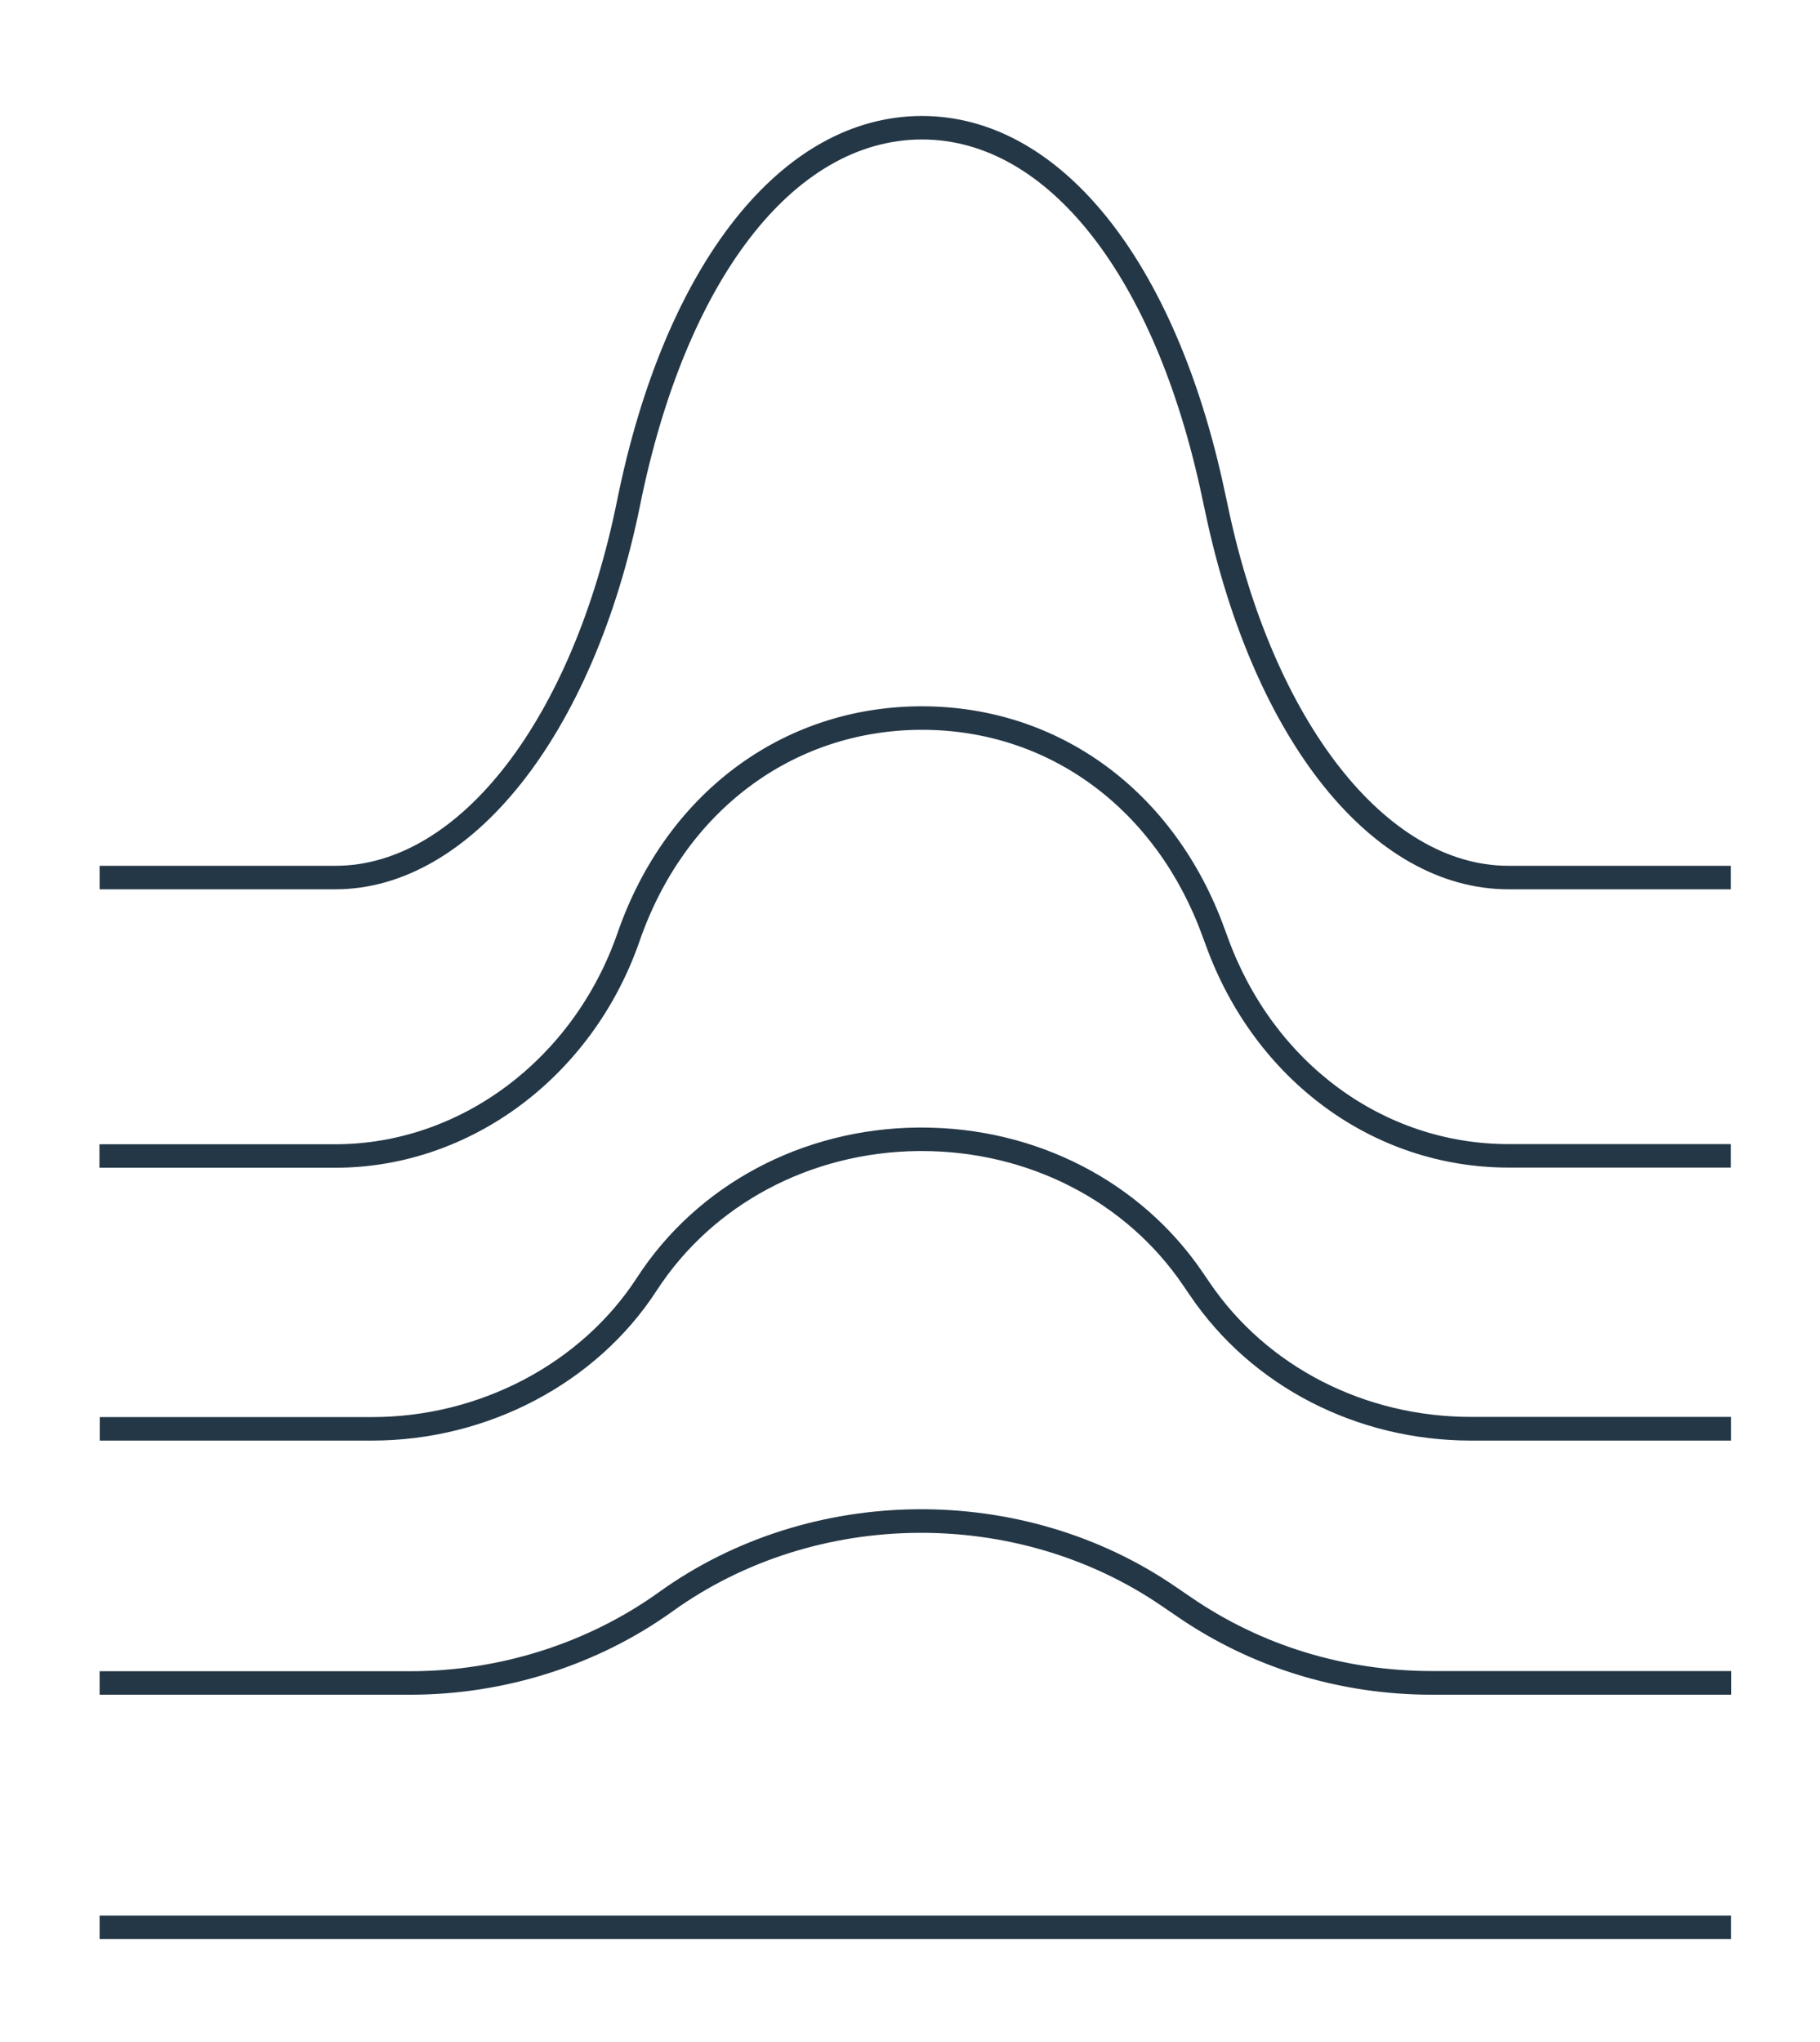
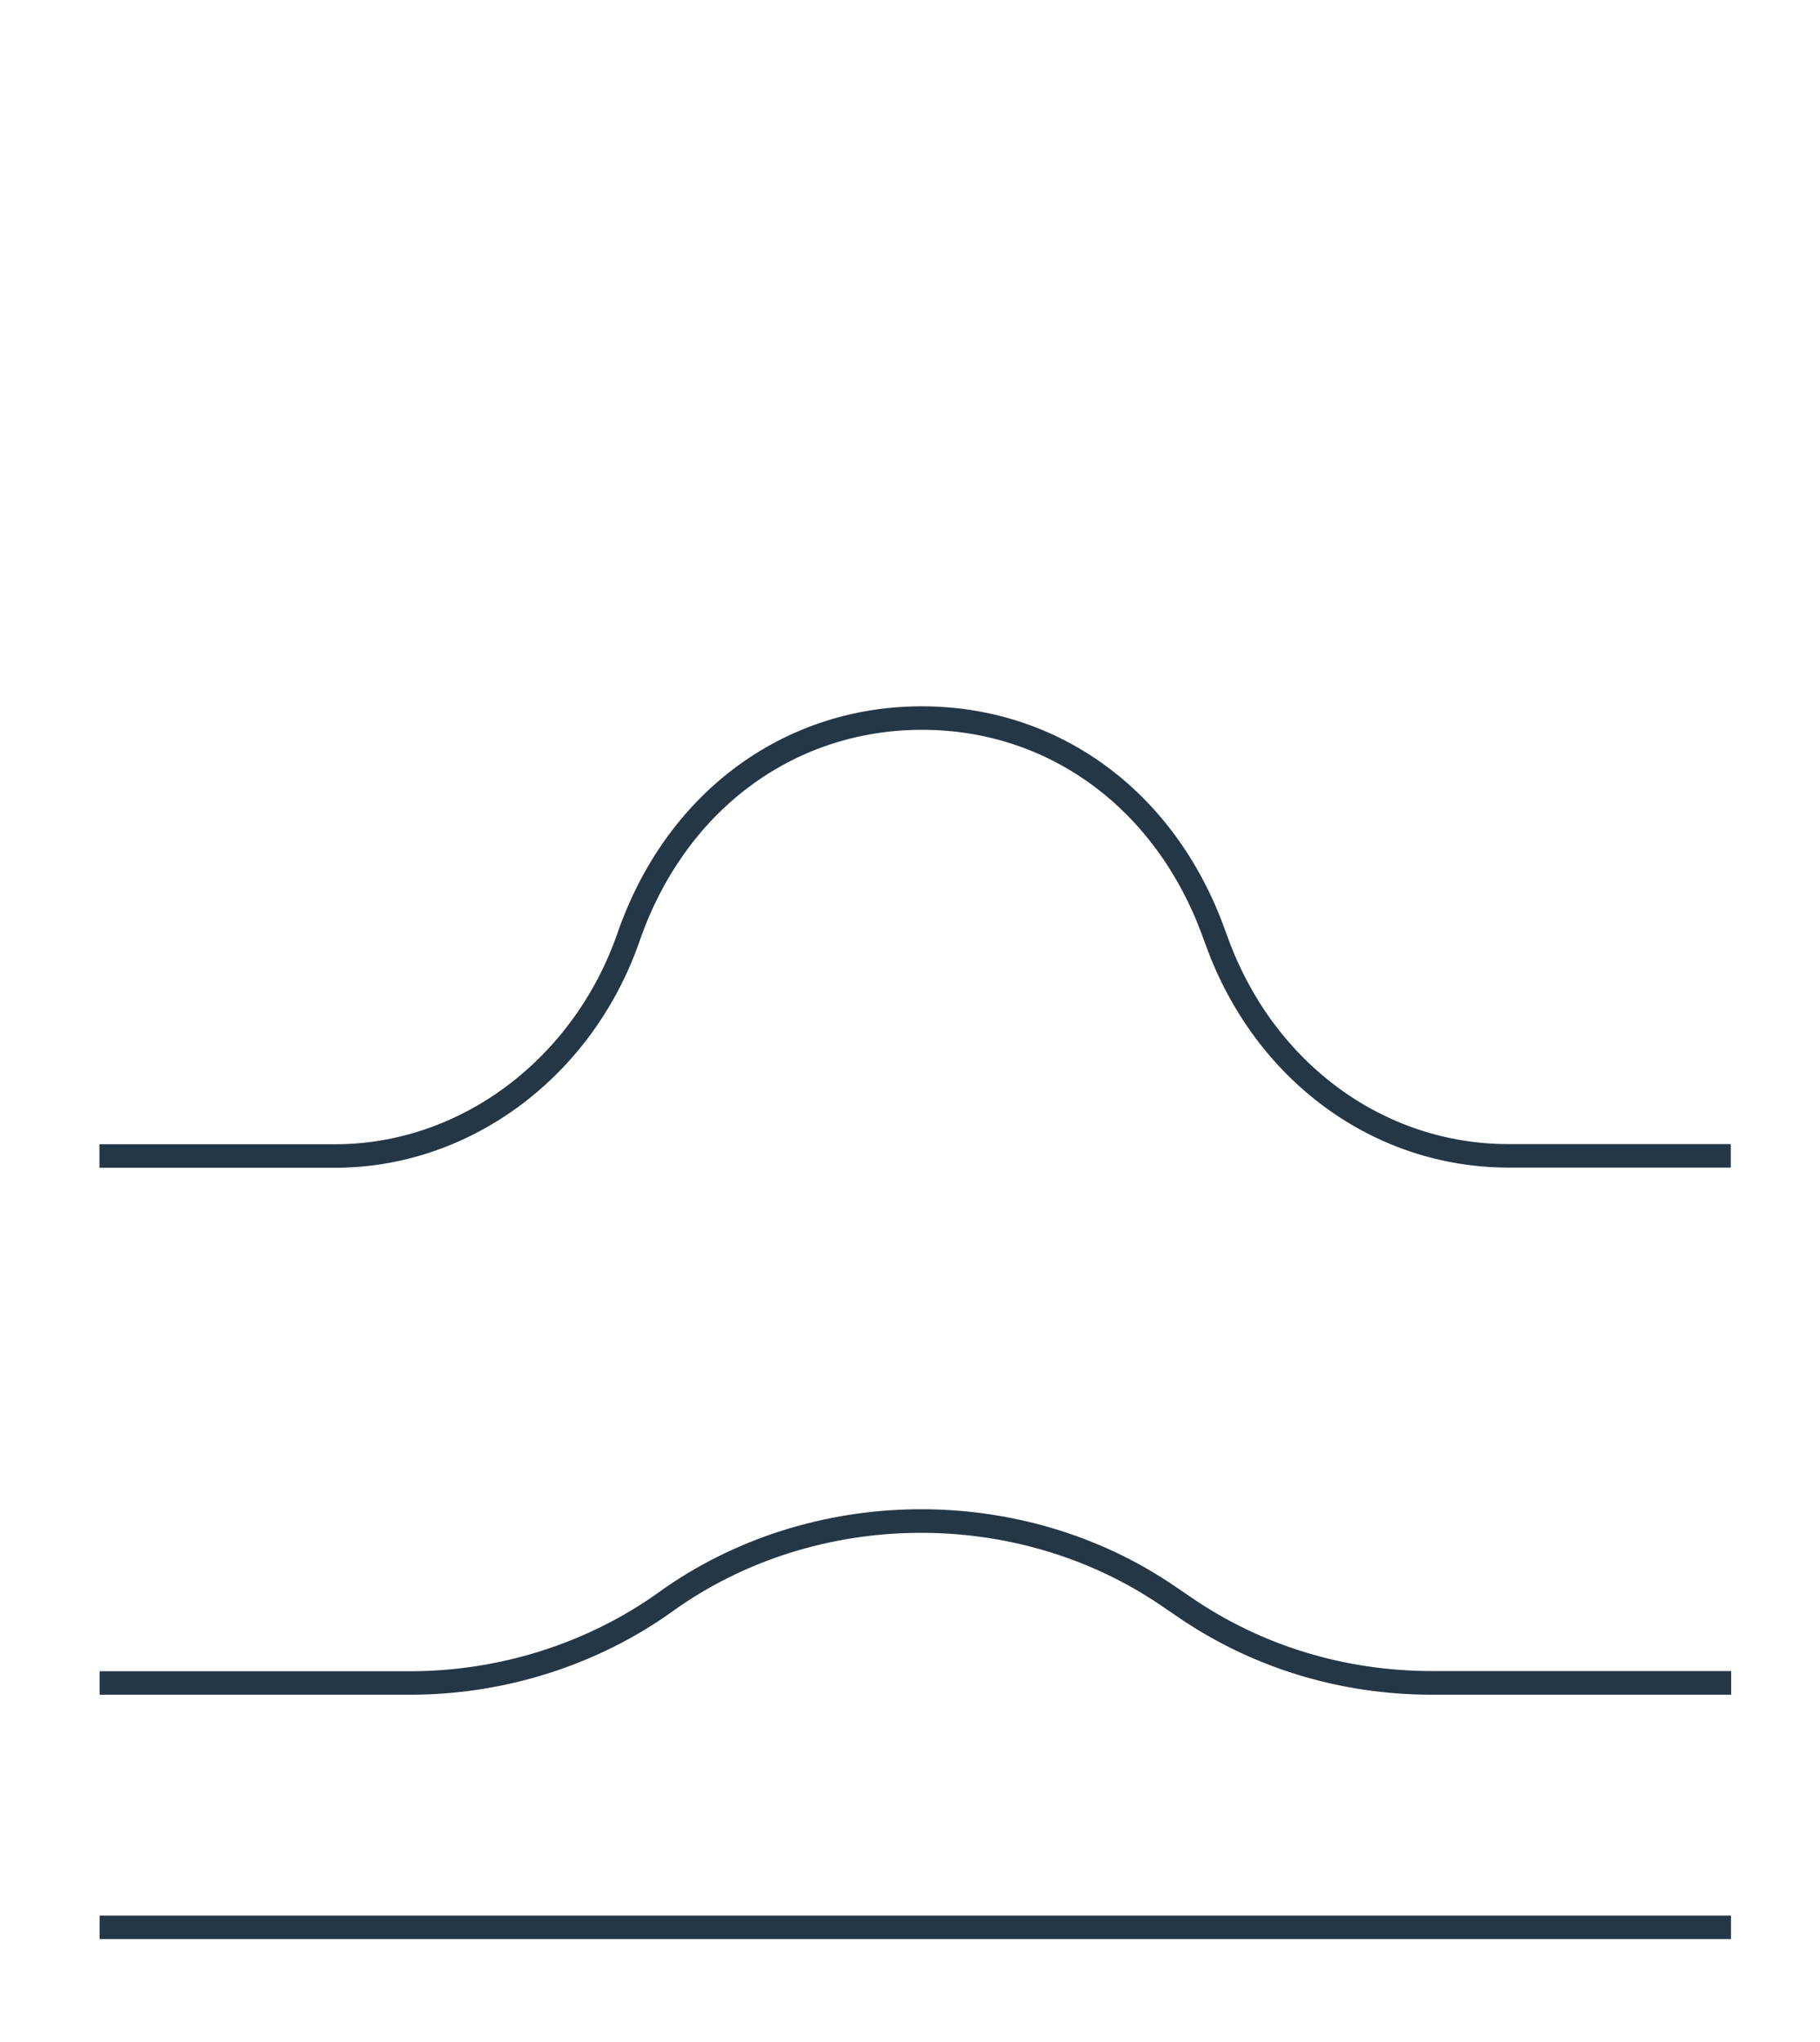
<svg xmlns="http://www.w3.org/2000/svg" id="Capa_1" viewBox="0 0 110 123.4">
  <defs>
    <style>      .st0 {        fill: #243746;      }    </style>
  </defs>
  <rect class="st0" x="6.02" y="115.78" width="98.6" height="1.42" />
  <path class="st0" d="M104.62,102.43h-18.07c-5.57,0-10.89-1.63-15.39-4.72l-.91-.62c-8.79-6.04-20.96-5.91-29.6.3-4.52,3.25-10.15,5.04-15.84,5.04H6.02v-1.42h18.79c5.4,0,10.73-1.7,15.02-4.78,9.12-6.56,21.96-6.69,31.23-.32l.91.62c4.26,2.93,9.3,4.47,14.59,4.47h18.07v1.42h0Z" />
-   <path class="st0" d="M104.62,87.07h-15.7c-6.91,0-13.26-3.27-16.98-8.75l-.43-.63c-3.46-5.1-9.36-8.12-15.8-8.12h-.22c-6.51.07-12.42,3.22-15.8,8.43-3.63,5.6-10.22,9.07-17.2,9.07H6.03v-1.42h16.46c6.5,0,12.64-3.23,16.01-8.43,3.64-5.61,9.99-9,16.97-9.07h.23c6.92,0,13.25,3.26,16.98,8.74l.43.63c3.46,5.09,9.37,8.12,15.81,8.12h15.7v1.42h0Z" />
  <path class="st0" d="M104.62,70.57h-13.44c-8.16,0-15.33-5.26-18.29-13.41l-.21-.57c-2.8-7.71-9.28-12.48-16.95-12.48h-.13c-7.74.06-14.23,4.94-16.94,12.76-2.84,8.2-10.23,13.71-18.4,13.71H6.01v-1.42h14.25c7.56,0,14.41-5.13,17.06-12.76,2.91-8.4,9.91-13.65,18.26-13.71h.14c8.28,0,15.27,5.13,18.28,13.41l.21.57c2.75,7.58,9.41,12.48,16.96,12.48h13.44v1.42h.01Z" />
-   <path class="st0" d="M104.62,53.75h-13.44c-8.2,0-15.39-8.92-18.32-22.73l-.21-.98c-2.82-13.33-9.31-21.61-16.92-21.61h-.05c-7.73.04-14.24,8.5-16.99,22.09-2.81,13.89-10.21,23.23-18.42,23.23H6.02v-1.42h14.25c7.51,0,14.36-8.88,17.03-22.09,2.89-14.29,9.93-23.19,18.37-23.23h.05c8.33,0,15.34,8.7,18.31,22.73l.21.98c2.74,12.92,9.54,21.61,16.93,21.61h13.44v1.42h.01Z" />
</svg>